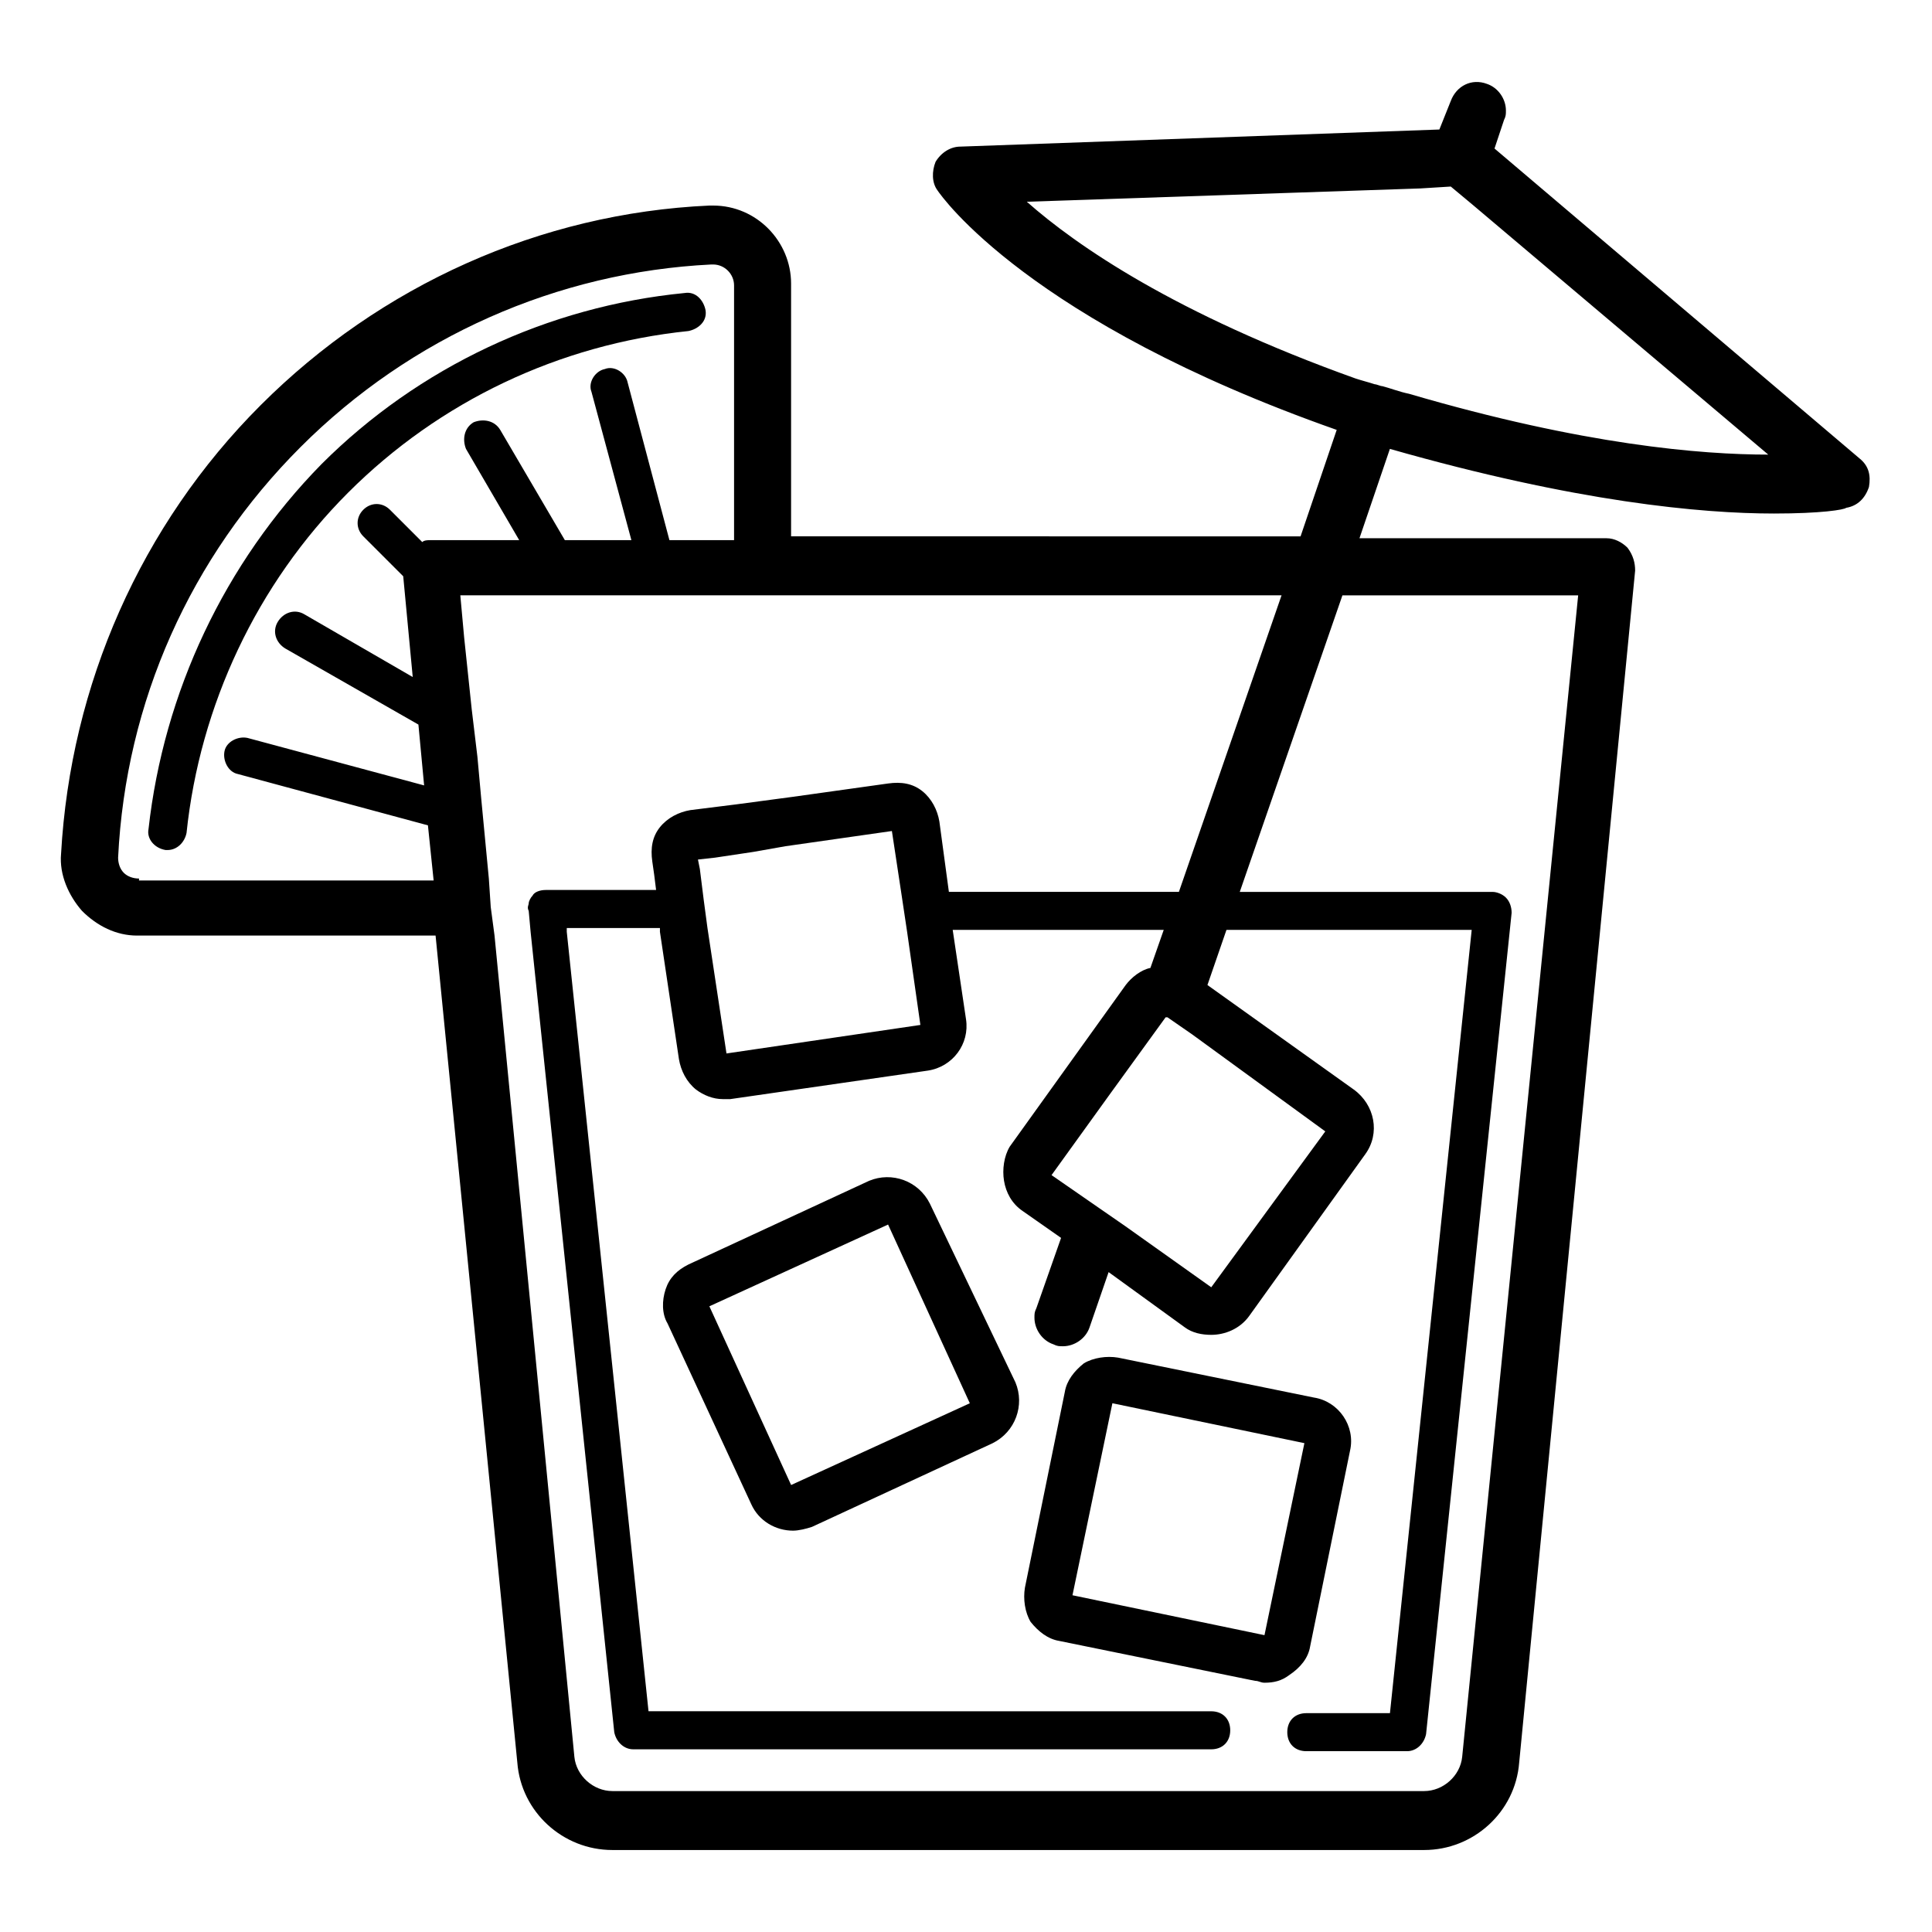
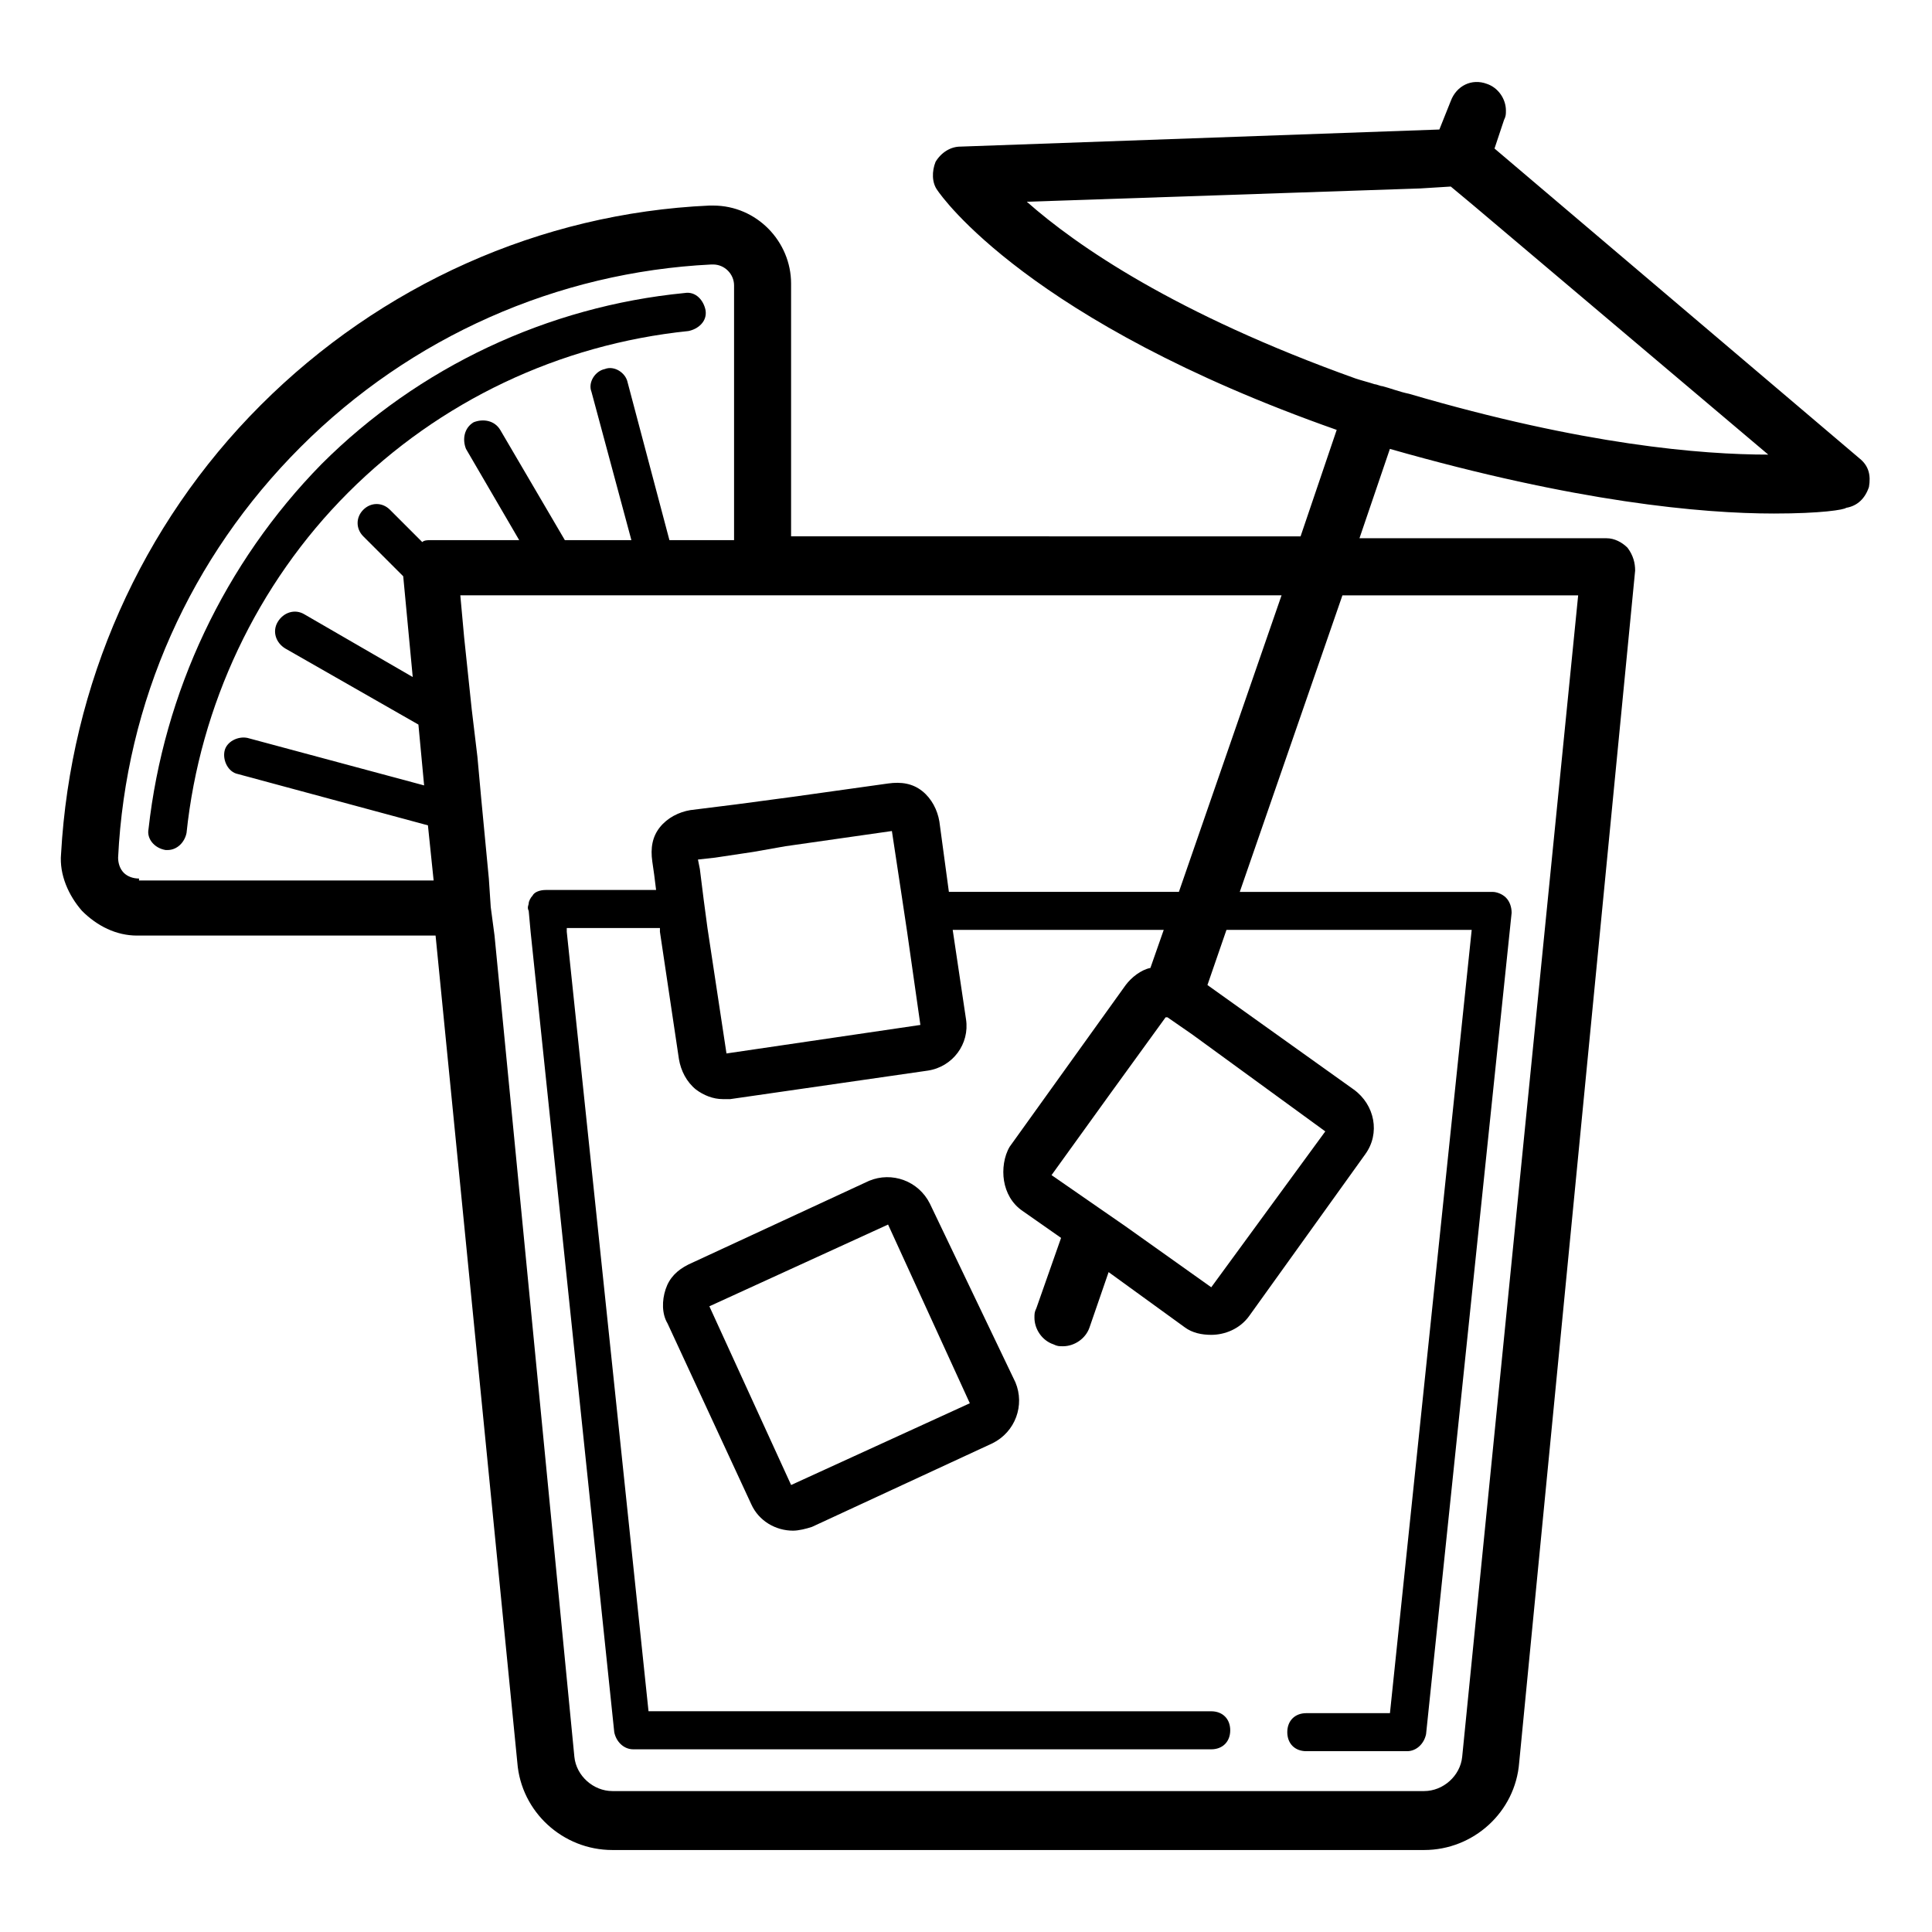
<svg xmlns="http://www.w3.org/2000/svg" fill="#000000" width="800px" height="800px" version="1.1" viewBox="144 144 512 512">
  <g>
    <path d="m326.44 231.73c2.519-0.504 5.039-2.519 4.535-5.543-0.504-2.519-2.519-5.039-5.543-4.535-36.273 3.527-70.535 19.648-96.227 45.344-25.695 26.199-41.816 60.457-45.848 96.73-0.504 2.519 1.512 5.039 4.535 5.543h0.504c2.519 0 4.535-2.016 5.039-4.535 3.527-33.754 18.641-66 42.824-90.184 24.18-24.18 55.922-39.293 90.18-42.82z" />
    <path d="m540.06 183.36 2.519-7.559c0.504-1.008 0.504-1.512 0.504-2.519 0-3.023-2.016-6.047-5.039-7.055-4.031-1.512-8.062 0.504-9.574 4.535l-3.023 7.562-126.96 4.531c-2.519 0-5.039 1.512-6.551 4.031-1.008 2.519-1.008 5.543 0.504 7.559 1.008 1.512 24.184 34.762 105.8 63.48l-9.574 28.215-135.02-0.004v-67.004c0-11.082-9.07-20.656-20.656-20.656h-1.008c-44.84 2.016-87.16 21.16-118.9 52.898-31.738 31.738-50.383 74.059-52.898 118.9-0.504 5.543 2.016 11.082 5.543 15.113 4.031 4.031 9.07 6.551 14.609 6.551h79.098l21.664 219.16c1.008 13.098 12.09 23.176 25.191 23.176h215.12c13.098 0 24.184-10.078 25.191-23.176l30.73-315.89c0-2.016-0.504-4.031-2.016-6.047-1.512-1.512-3.527-2.519-5.543-2.519h-65.496l8.062-23.68c49.375 14.105 82.625 17.129 101.77 17.129 12.594 0 18.641-1.008 19.145-1.512 3.023-0.504 5.039-2.519 6.047-5.543 0.504-3.023 0-5.543-2.519-7.559zm-22.672 64.992c-2.519-0.504-5.039-1.512-7.055-2.016-0.504 0-1.512-0.504-2.016-0.504-1.512-0.504-3.527-1.008-5.039-1.512-47.863-17.129-74.059-35.266-87.16-46.855l104.29-3.527 8.062-0.5 6.047 5.039 78.09 66c-17.633-0.004-48.867-2.523-95.219-16.125zm14.105 361.23c-0.504 5.039-5.039 9.07-10.078 9.07h-215.12c-5.039 0-9.574-4.031-10.078-9.07l-21.16-217.64-1.004-7.559-0.504-7.559-2.016-21.156-1.008-11.082-1.512-12.598-2.016-19.145-1.008-11.082h217.64l-27.207 78.594h-60.957l-2.519-18.641c-0.504-3.023-2.016-6.047-4.535-8.062-2.519-2.016-5.543-2.519-9.07-2.016l-25.191 3.527-15.117 2.016-12.09 1.512c-3.023 0.504-6.047 2.016-8.062 4.535-2.016 2.519-2.519 5.543-2.016 9.07l0.504 3.527 0.504 4.031h-29.223c-1.512 0-3.023 0.504-3.527 1.512-0.504 0.504-1.008 1.512-1.008 2.016s-0.504 1.008 0 2.016l0.504 5.543 22.168 212.11c0.504 2.519 2.519 4.535 5.039 4.535h153.16c3.023 0 5.039-2.016 5.039-5.039 0-3.023-2.016-5.039-5.039-5.039l-149.12-0.008-21.664-206.56v-1.008h24.688v1.008l5.039 33.754c0.504 3.023 2.016 6.047 4.535 8.062 2.016 1.512 4.535 2.519 7.055 2.519h2.016l52.391-7.559c6.551-1.008 11.082-7.055 10.078-13.602l-3.527-23.68h55.922l-3.527 10.078c-2.519 0.504-5.039 2.519-6.551 4.535l-30.73 42.824c-1.512 2.516-2.016 6.043-1.512 9.066 0.504 3.023 2.016 6.047 5.039 8.062l10.078 7.055-6.551 18.637c-0.504 1.008-0.504 1.512-0.504 2.519 0 3.023 2.016 6.047 5.039 7.055 1.008 0.504 1.512 0.504 2.519 0.504 3.023 0 6.047-2.016 7.055-5.039l5.039-14.609 20.152 14.609c2.016 1.512 4.535 2.016 7.055 2.016 3.527 0 7.559-1.512 10.078-5.039l30.73-42.824c4.031-5.543 2.519-13.098-3.023-17.129l-38.801-27.711 5.039-14.609h64.992l-21.664 207.57h-22.168c-3.023 0-5.039 2.016-5.039 5.039 0 3.023 2.016 5.039 5.039 5.039h26.703c2.519 0 4.535-2.016 5.039-4.535l22.672-217.64c0-1.512-0.504-3.023-1.512-4.031-1.008-1.008-2.519-1.512-3.527-1.512h-67.008l27.207-78.594h62.473zm-350.65-232.76c-1.512 0-3.023-0.504-4.031-1.512-1.008-1.008-1.512-2.519-1.512-4.031 2.016-41.312 19.145-79.602 48.367-108.82 29.223-29.223 68.016-46.352 108.82-48.367h0.504c3.023 0 5.543 2.519 5.543 5.543v67.512h-17.129l-11.082-41.816c-0.504-2.519-3.527-4.535-6.047-3.527-2.519 0.504-4.535 3.527-3.527 6.047l10.578 39.297h-17.633l-17.129-29.223c-1.512-2.519-4.535-3.023-7.055-2.016-2.519 1.512-3.023 4.535-2.016 7.055l14.105 24.184h-23.68c-0.504 0-1.512 0-2.016 0.504l-8.566-8.566c-2.016-2.016-5.039-2.016-7.055 0s-2.016 5.039 0 7.055l10.578 10.578 2.519 26.703-28.719-16.625c-2.519-1.512-5.543-0.504-7.055 2.016-1.512 2.519-0.504 5.543 2.016 7.055l35.266 20.152 1.512 16.121-46.855-12.594c-2.519-0.504-5.543 1.008-6.047 3.527-0.504 2.519 1.008 5.543 3.527 6.047l50.383 13.602 1.512 14.609h-78.082zm284.15 108.32-22.672-16.121-19.652-13.605 15.617-21.664 14.609-20.152h0.504l6.551 4.535 35.266 25.695zm0 0.504m-77.082-70.027-51.387 7.559-5.039-33.25-1.008-7.559-1.008-8.062-0.504-2.519 4.535-0.504 10.078-1.512 8.566-1.512 28.215-4.031 2.519 16.625 1.512 10.078z" />
    <path d="m390.43 462.98c-3.023-6.047-10.078-8.566-16.121-6.047l-47.863 22.168c-3.023 1.512-5.039 3.527-6.047 6.551-1.008 3.023-1.008 6.551 0.504 9.07l22.168 47.863c2.016 4.535 6.551 7.055 11.082 7.055 1.512 0 3.527-0.504 5.039-1.008l47.863-22.168c6.047-3.023 8.566-10.078 6.047-16.121zm-36.777 74.562-21.664-47.359 47.359-21.664 21.664 47.359z" />
-     <path d="m491.19 580.36 10.578-51.891c1.512-6.551-3.023-13.098-9.574-14.105l-51.891-10.578c-3.023-0.504-6.551 0-9.07 1.512-2.519 2.016-4.535 4.535-5.039 7.559l-10.578 51.891c-0.504 3.023 0 6.551 1.512 9.07 2.016 2.519 4.535 4.535 7.559 5.039l51.891 10.578c1.008 0 1.512 0.504 2.519 0.504 2.519 0 4.535-0.504 6.551-2.016 3.023-2.023 5.039-4.539 5.543-7.562zm-12.09-3.023-50.883-10.578 10.578-50.887 50.883 10.578z" />
  </g>
</svg>